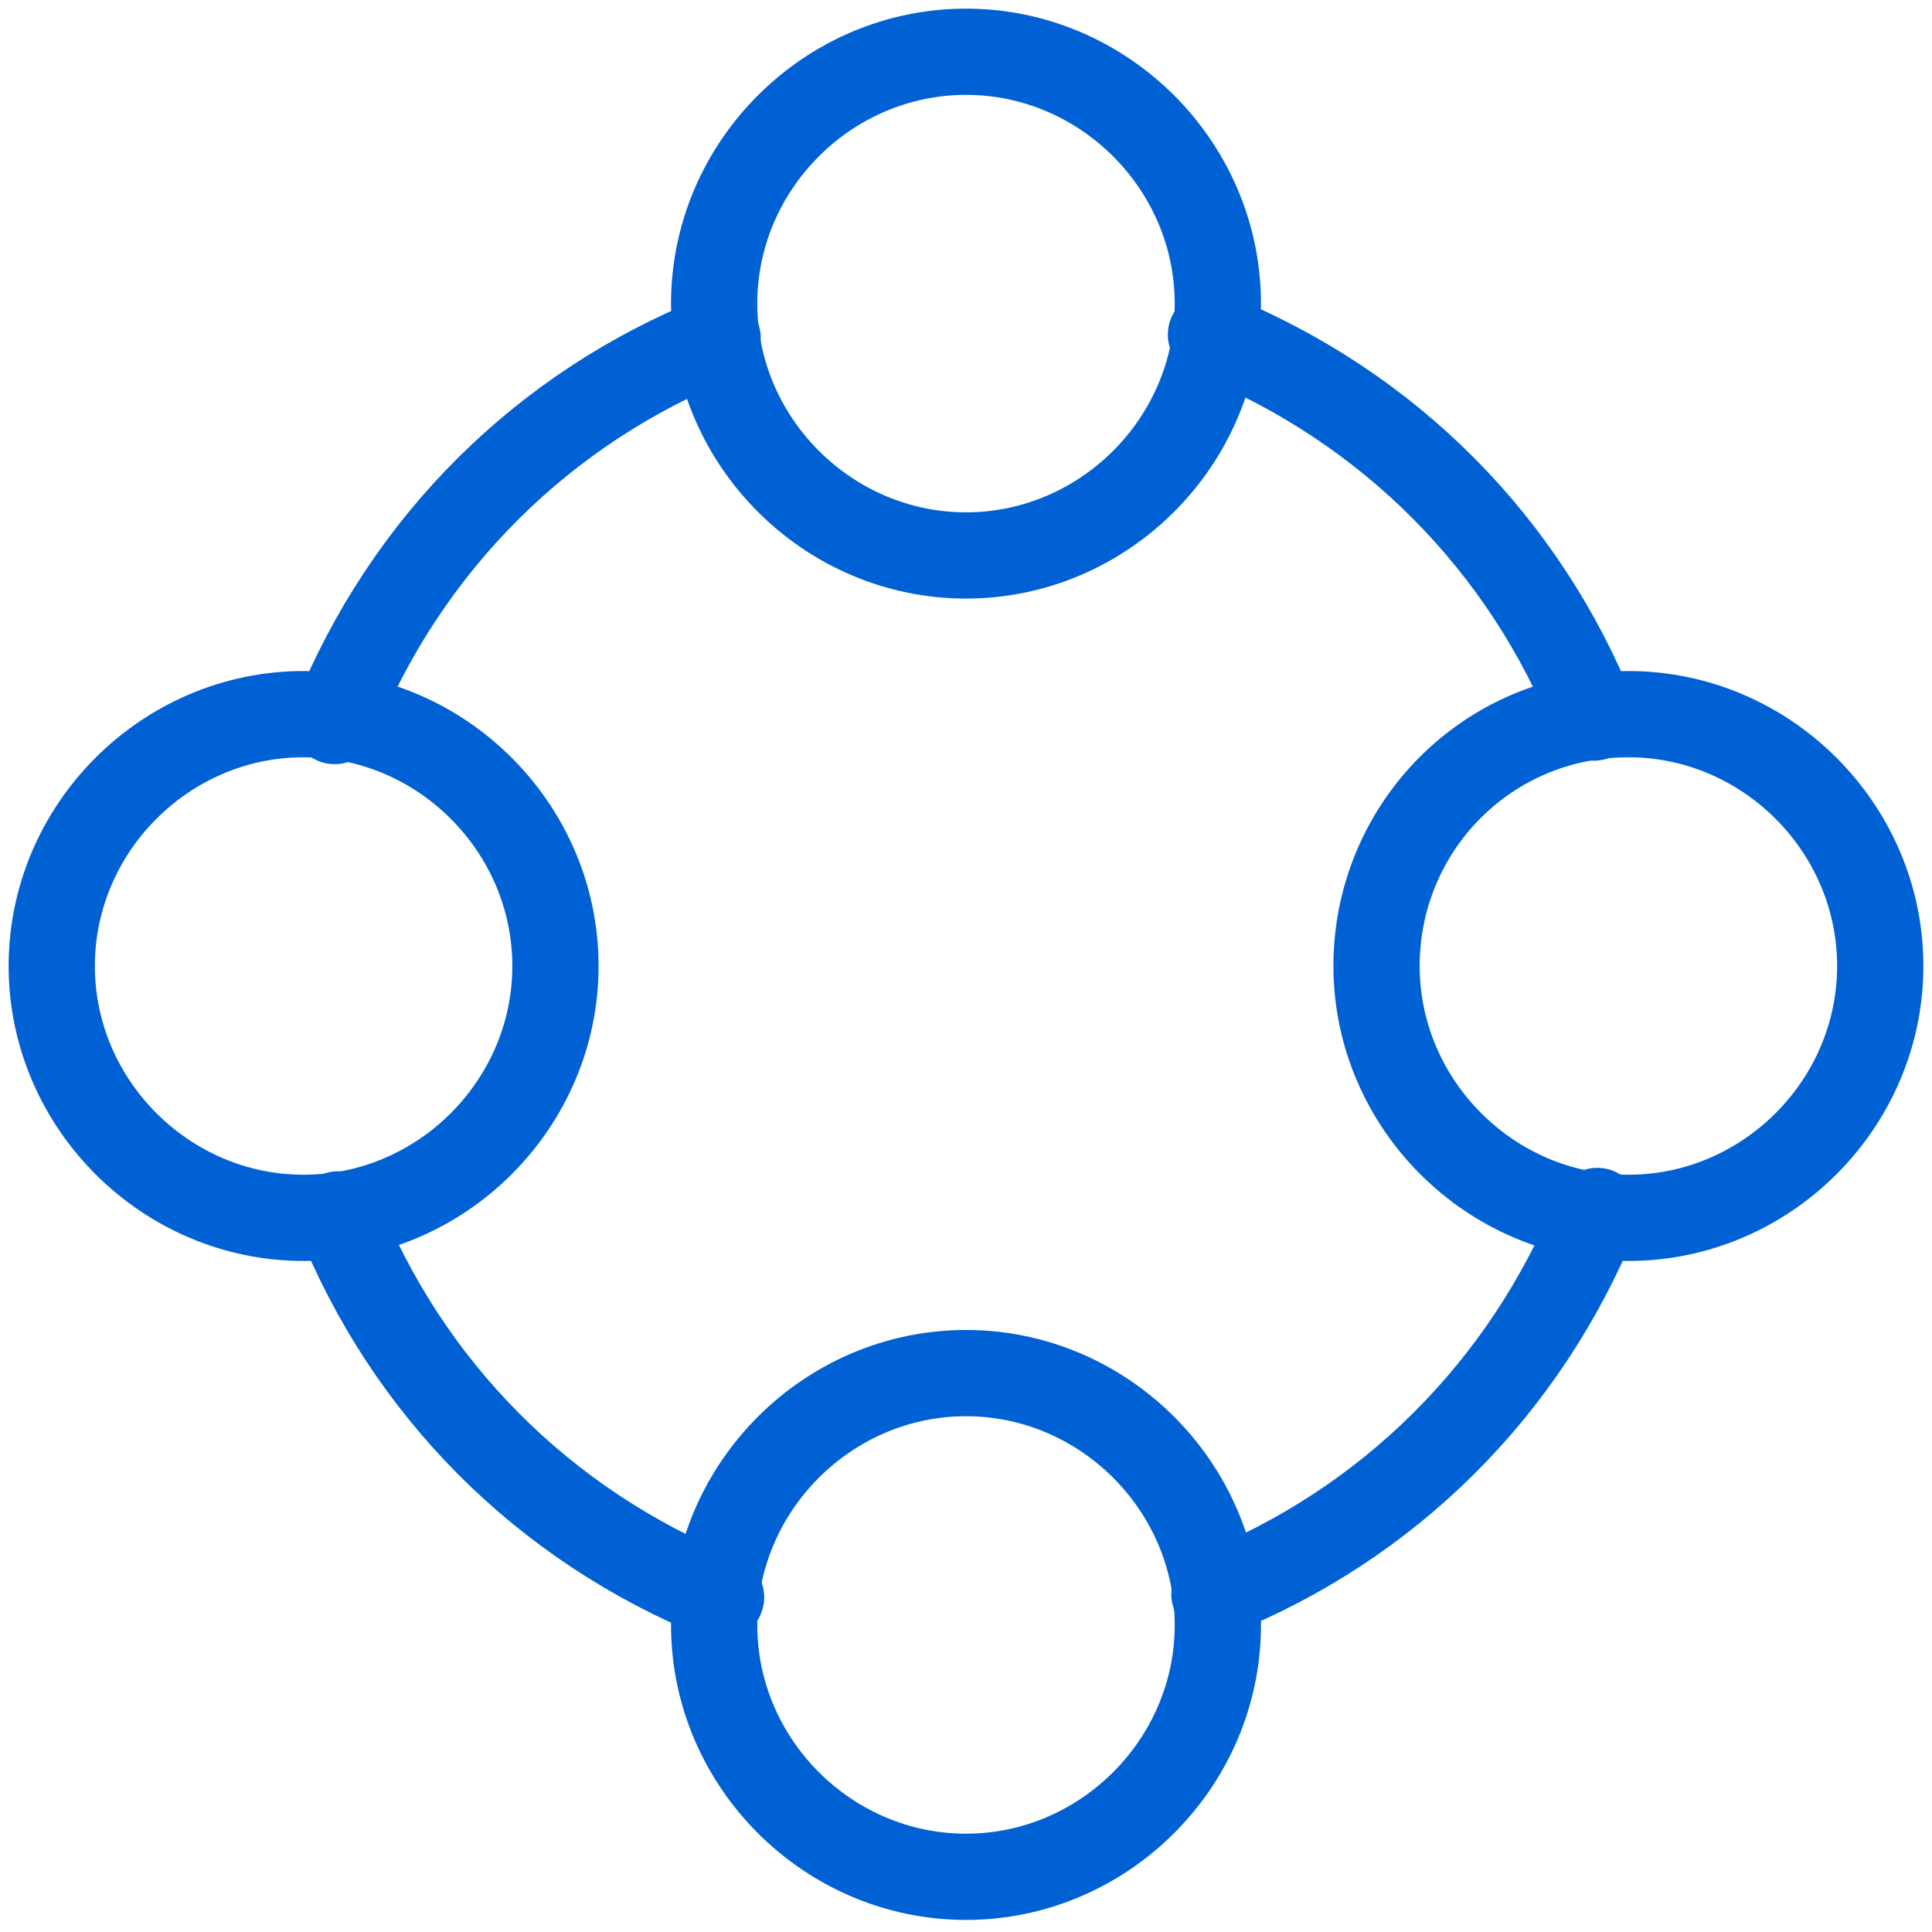
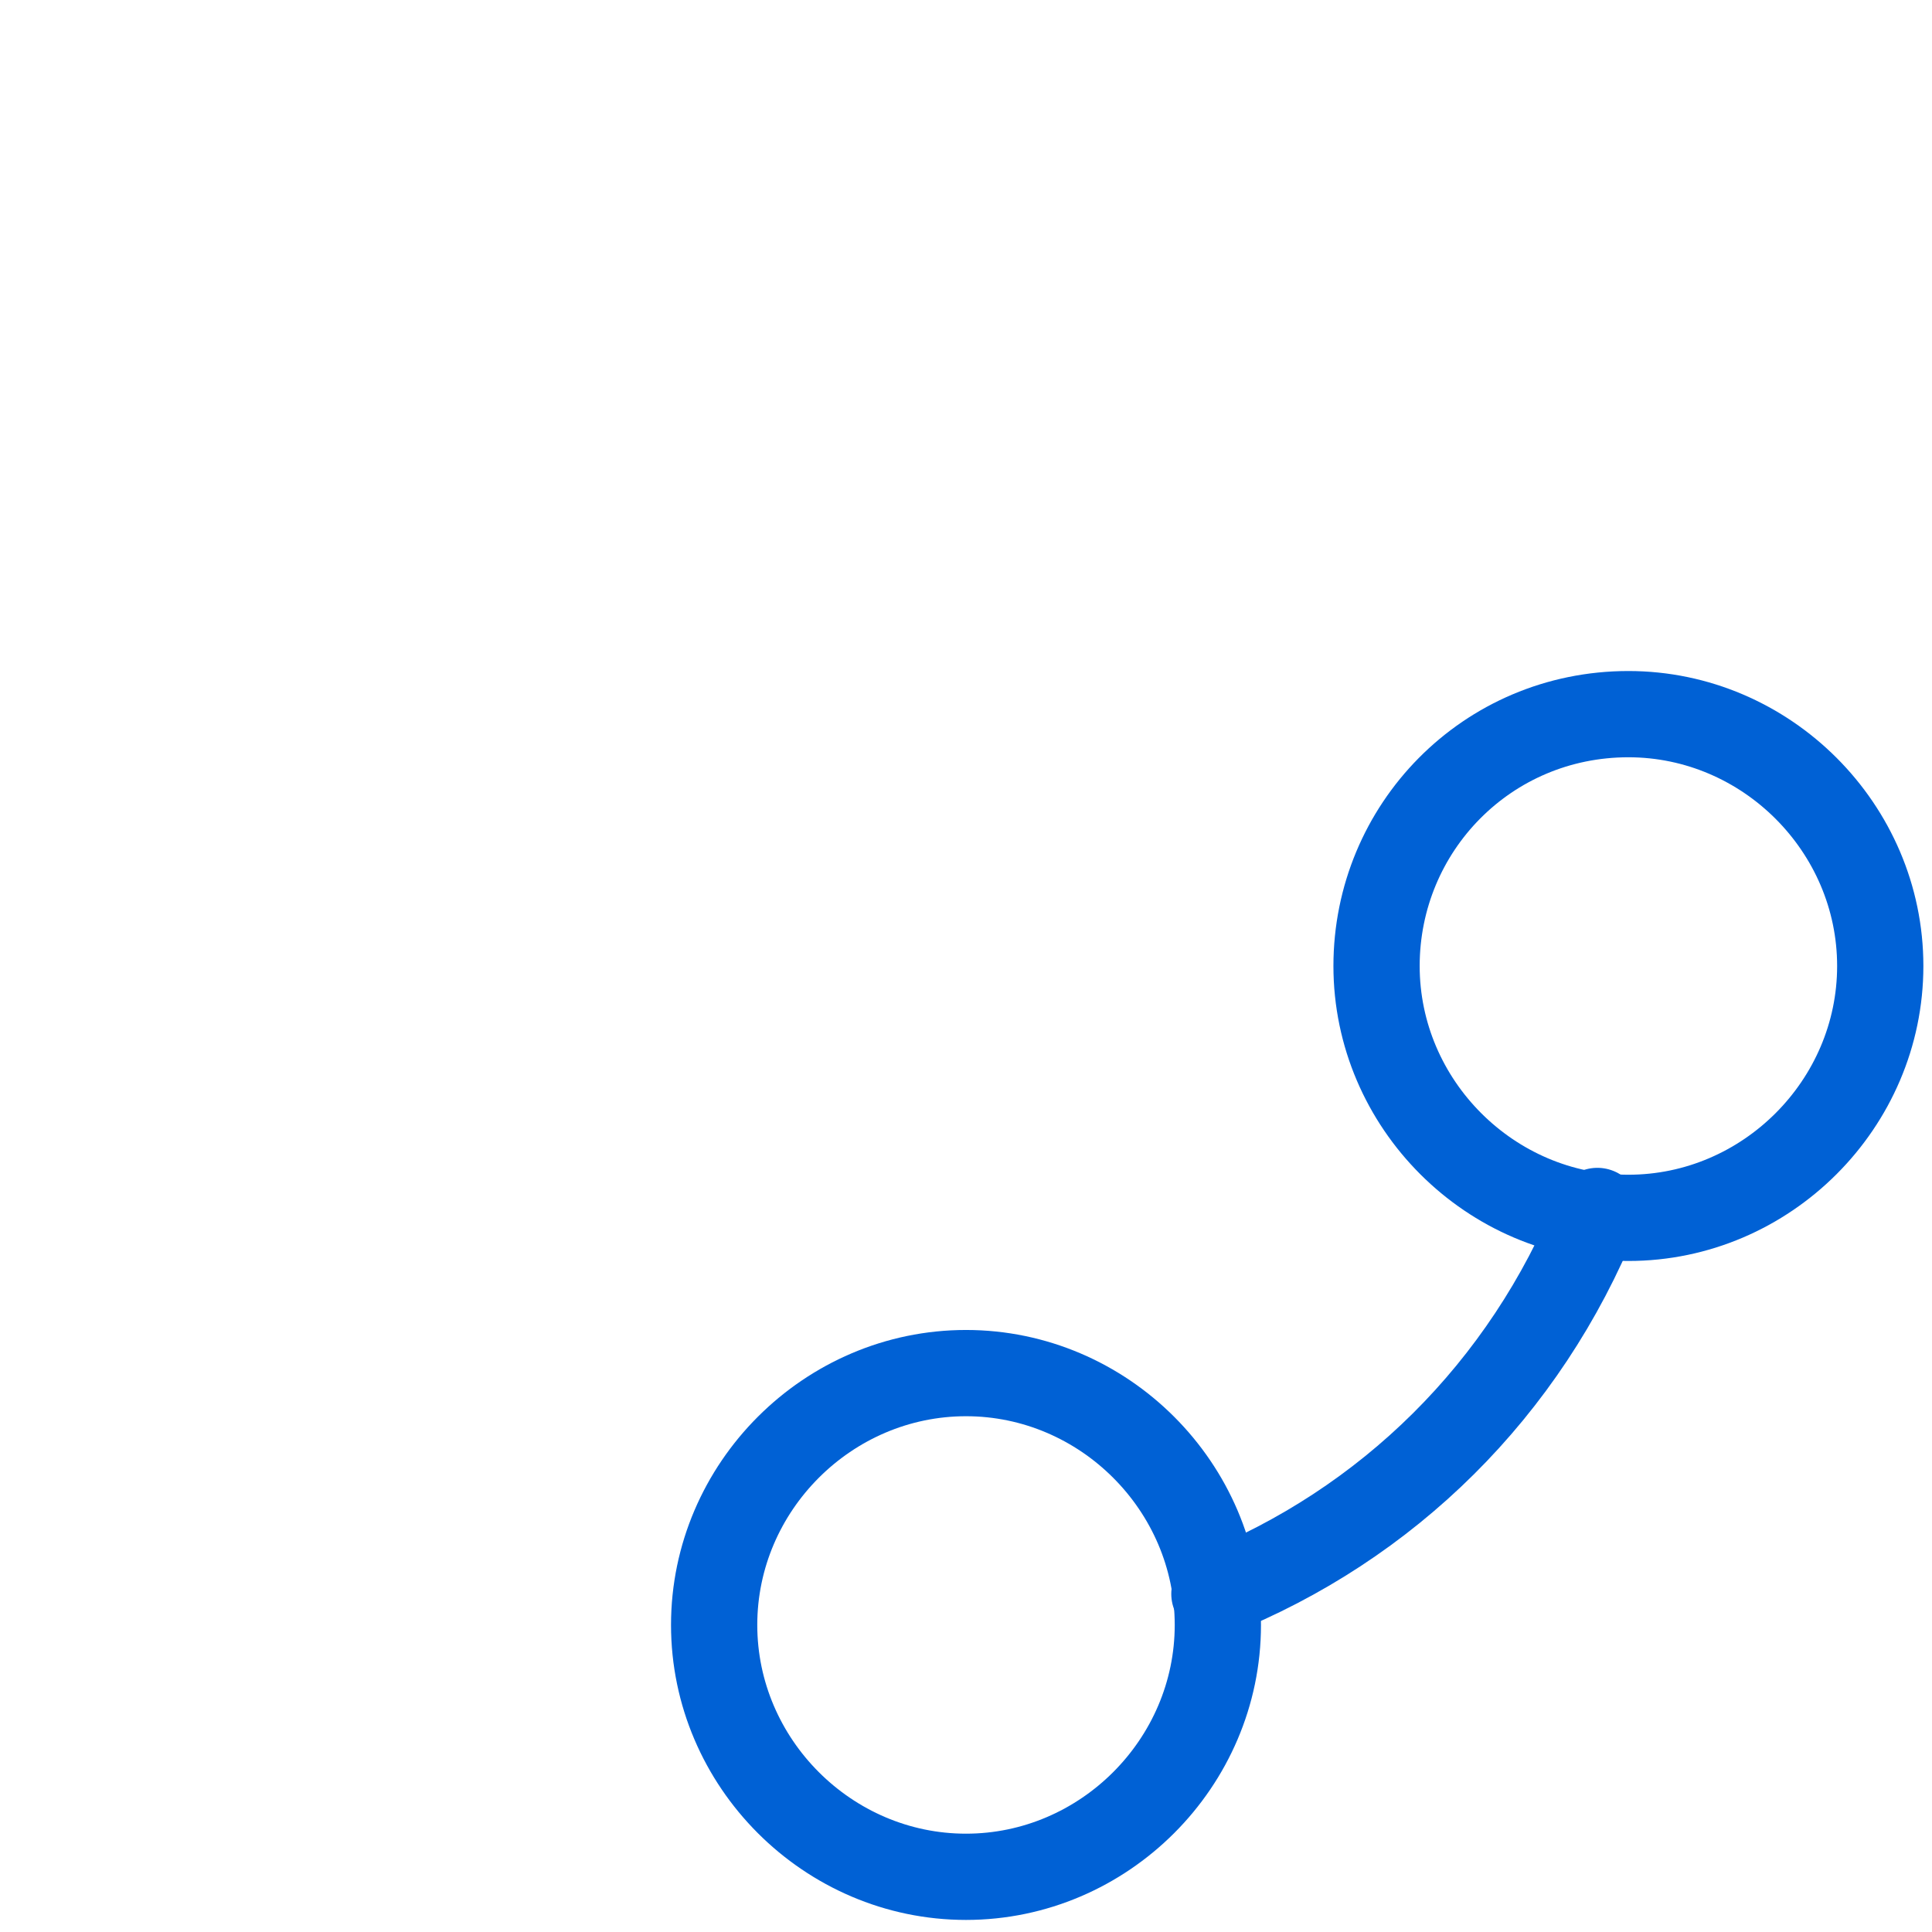
<svg xmlns="http://www.w3.org/2000/svg" version="1.1" id="Layer_1" x="0px" y="0px" viewBox="0 0 56 56" style="enable-background:new 0 0 56 56;" xml:space="preserve">
  <style type="text/css">
	.st0{fill:none;stroke:#0061D5;stroke-width:2.5;stroke-linecap:round;stroke-linejoin:round;}
</style>
  <g id="Design">
    <g id="Industry-Page---Government" transform="translate(-691, -3397)">
      <g id="Use-Cases" transform="translate(0, 2914)">
        <g id="Group" transform="translate(525, 484)">
          <g id="Group-17" transform="translate(167, 0)">
-             <path id="Stroke-1" class="st0" d="M45.2,19.8c-2-5-5.9-9-11.1-11.1" />
            <path id="Stroke-3" class="st0" d="M34.2,45.2c5-2,9-5.9,11.1-11.1" />
-             <path id="Stroke-5" class="st0" d="M8.8,34.2c2,5,5.9,9,11.1,11.1" />
-             <path id="Stroke-7" class="st0" d="M19.8,8.8c-5,2-9,5.9-11.1,11.1" />
-             <path id="Stroke-9" class="st0" d="M27,0.5c4,0,7.3,3.3,7.3,7.3c0,4-3.3,7.3-7.3,7.3s-7.3-3.3-7.3-7.3C19.7,3.8,23,0.5,27,0.5z       " />
            <path id="Stroke-11" class="st0" d="M27,38.8c4,0,7.3,3.3,7.3,7.3c0,4-3.3,7.3-7.3,7.3s-7.3-3.3-7.3-7.3       C19.7,42.1,23,38.8,27,38.8z" />
            <path id="Stroke-13" class="st0" d="M46.2,19.7c4,0,7.3,3.3,7.3,7.3s-3.3,7.3-7.3,7.3c-4,0-7.3-3.3-7.3-7.3       S42.1,19.7,46.2,19.7z" />
-             <path id="Stroke-15" class="st0" d="M7.8,19.7c4,0,7.3,3.3,7.3,7.3s-3.3,7.3-7.3,7.3c-4,0-7.3-3.3-7.3-7.3S3.8,19.7,7.8,19.7z" />
          </g>
        </g>
      </g>
    </g>
  </g>
</svg>